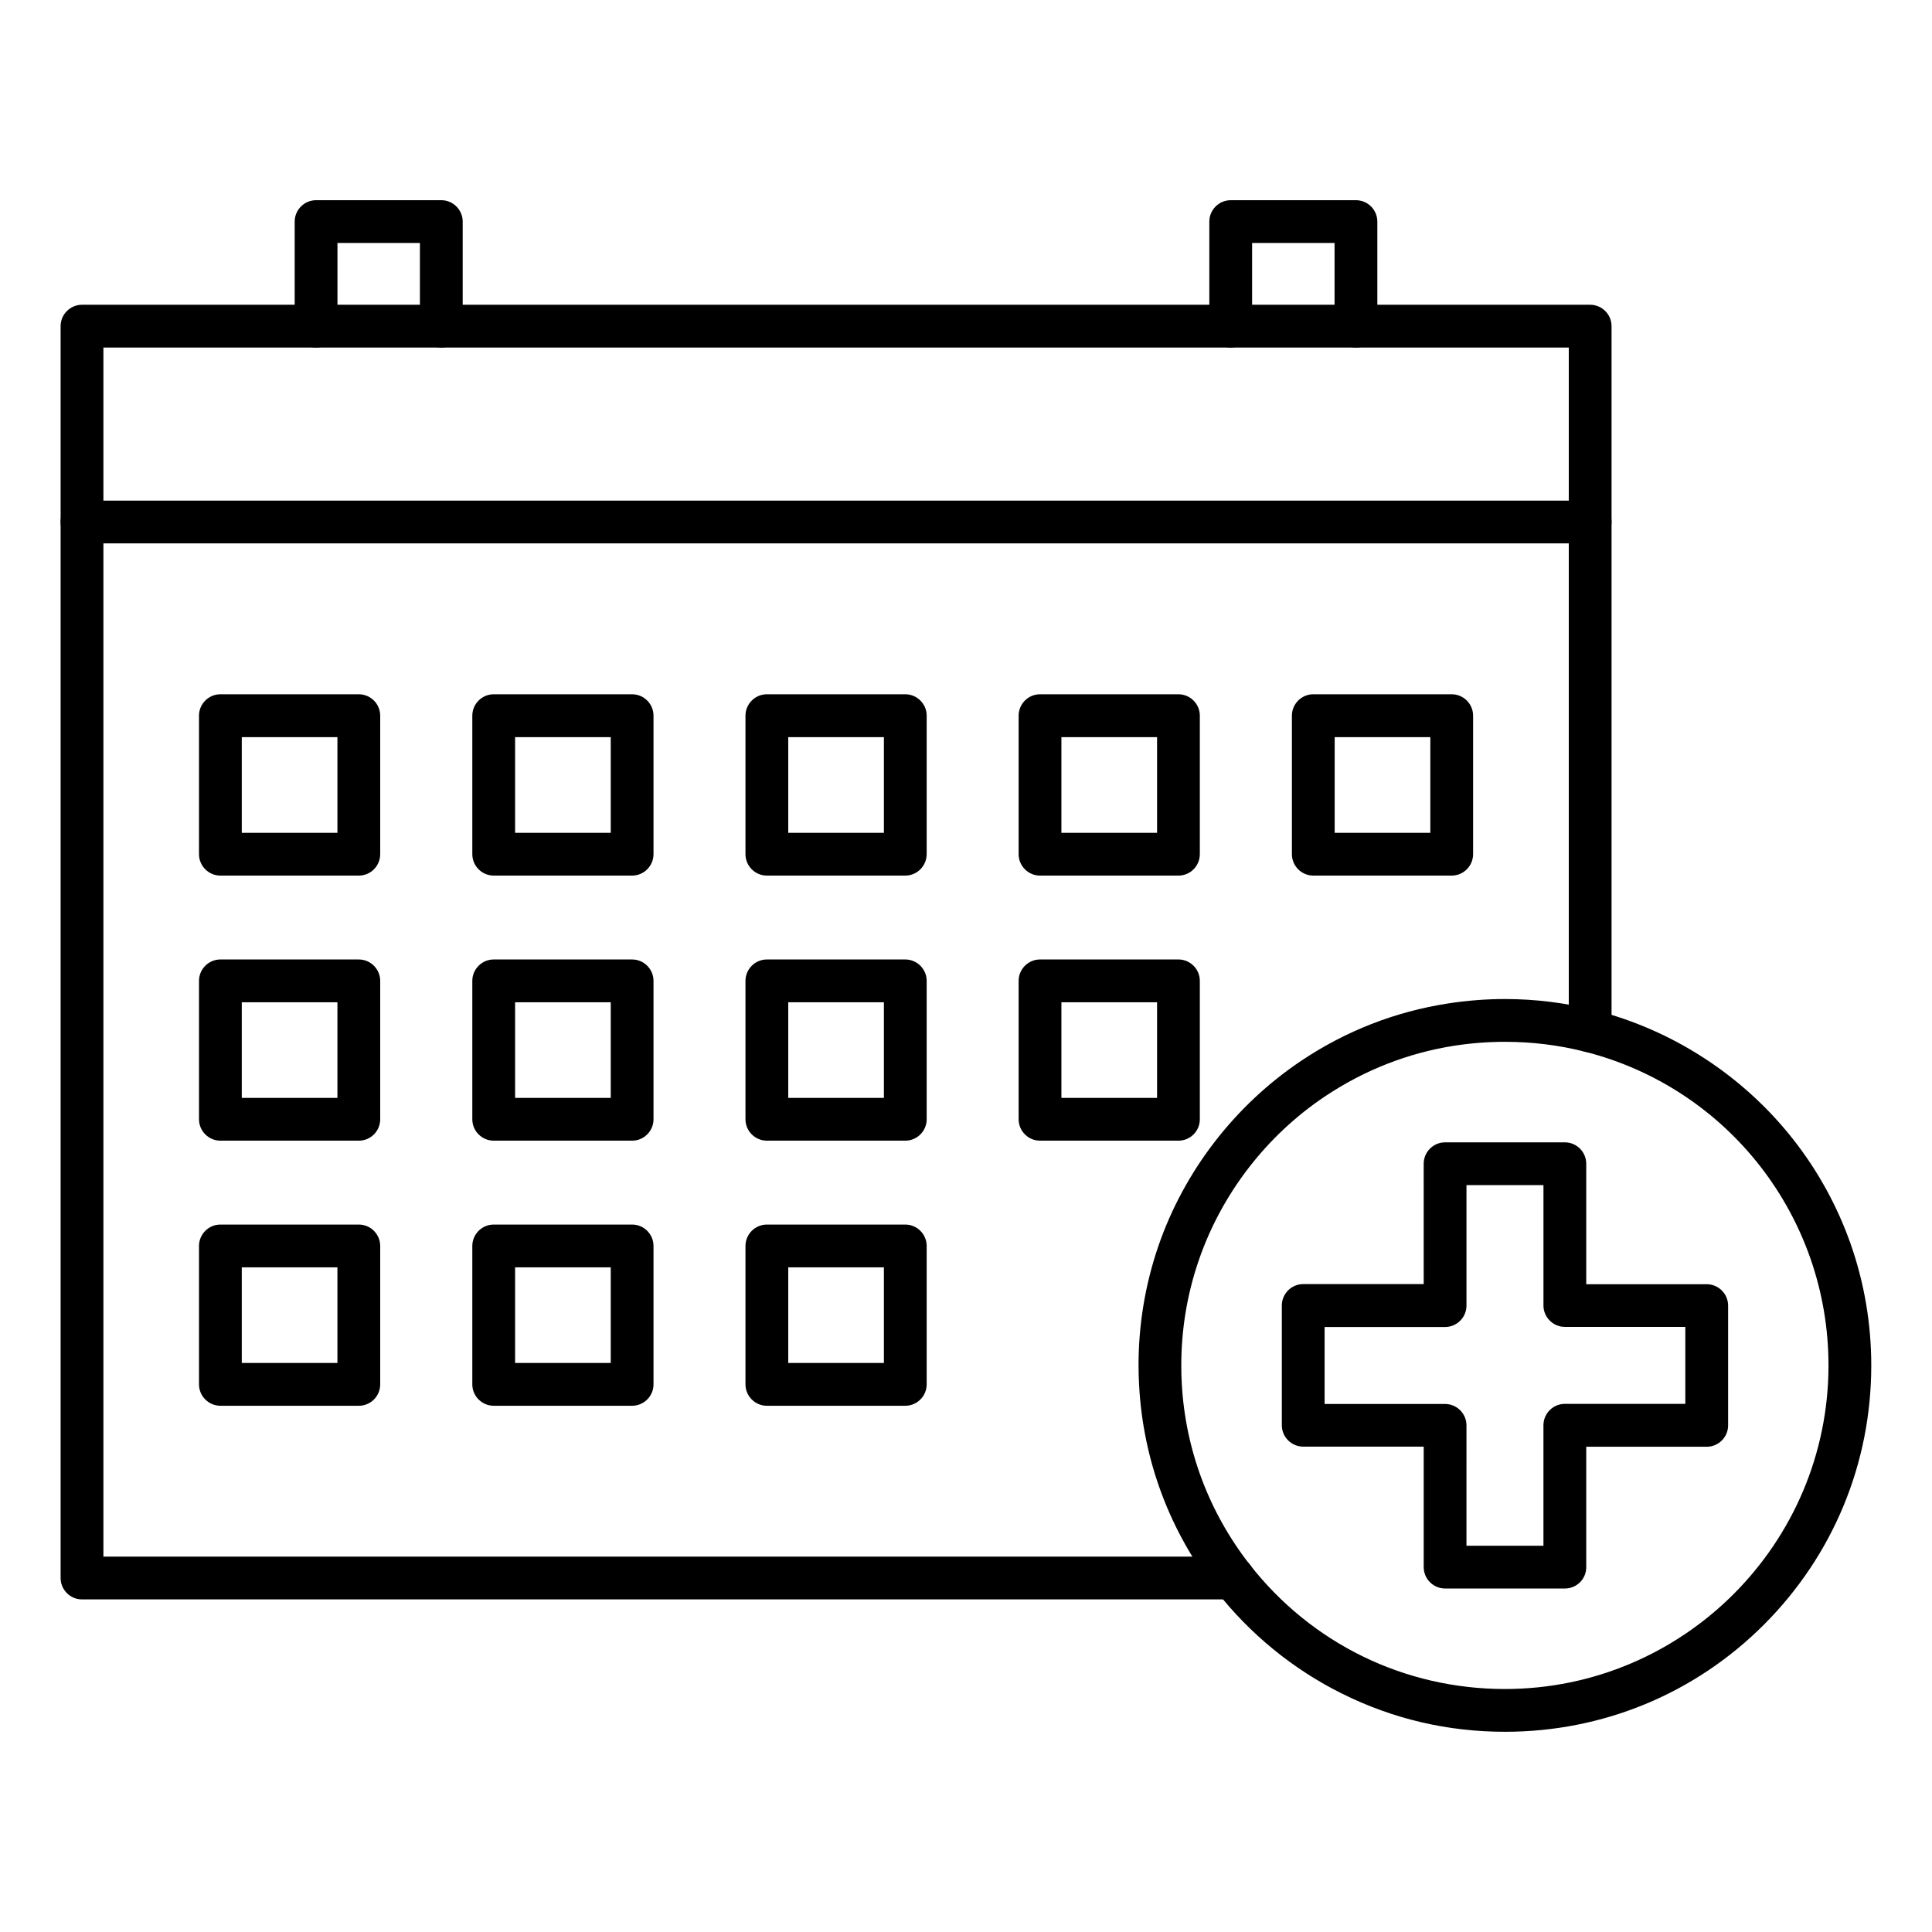
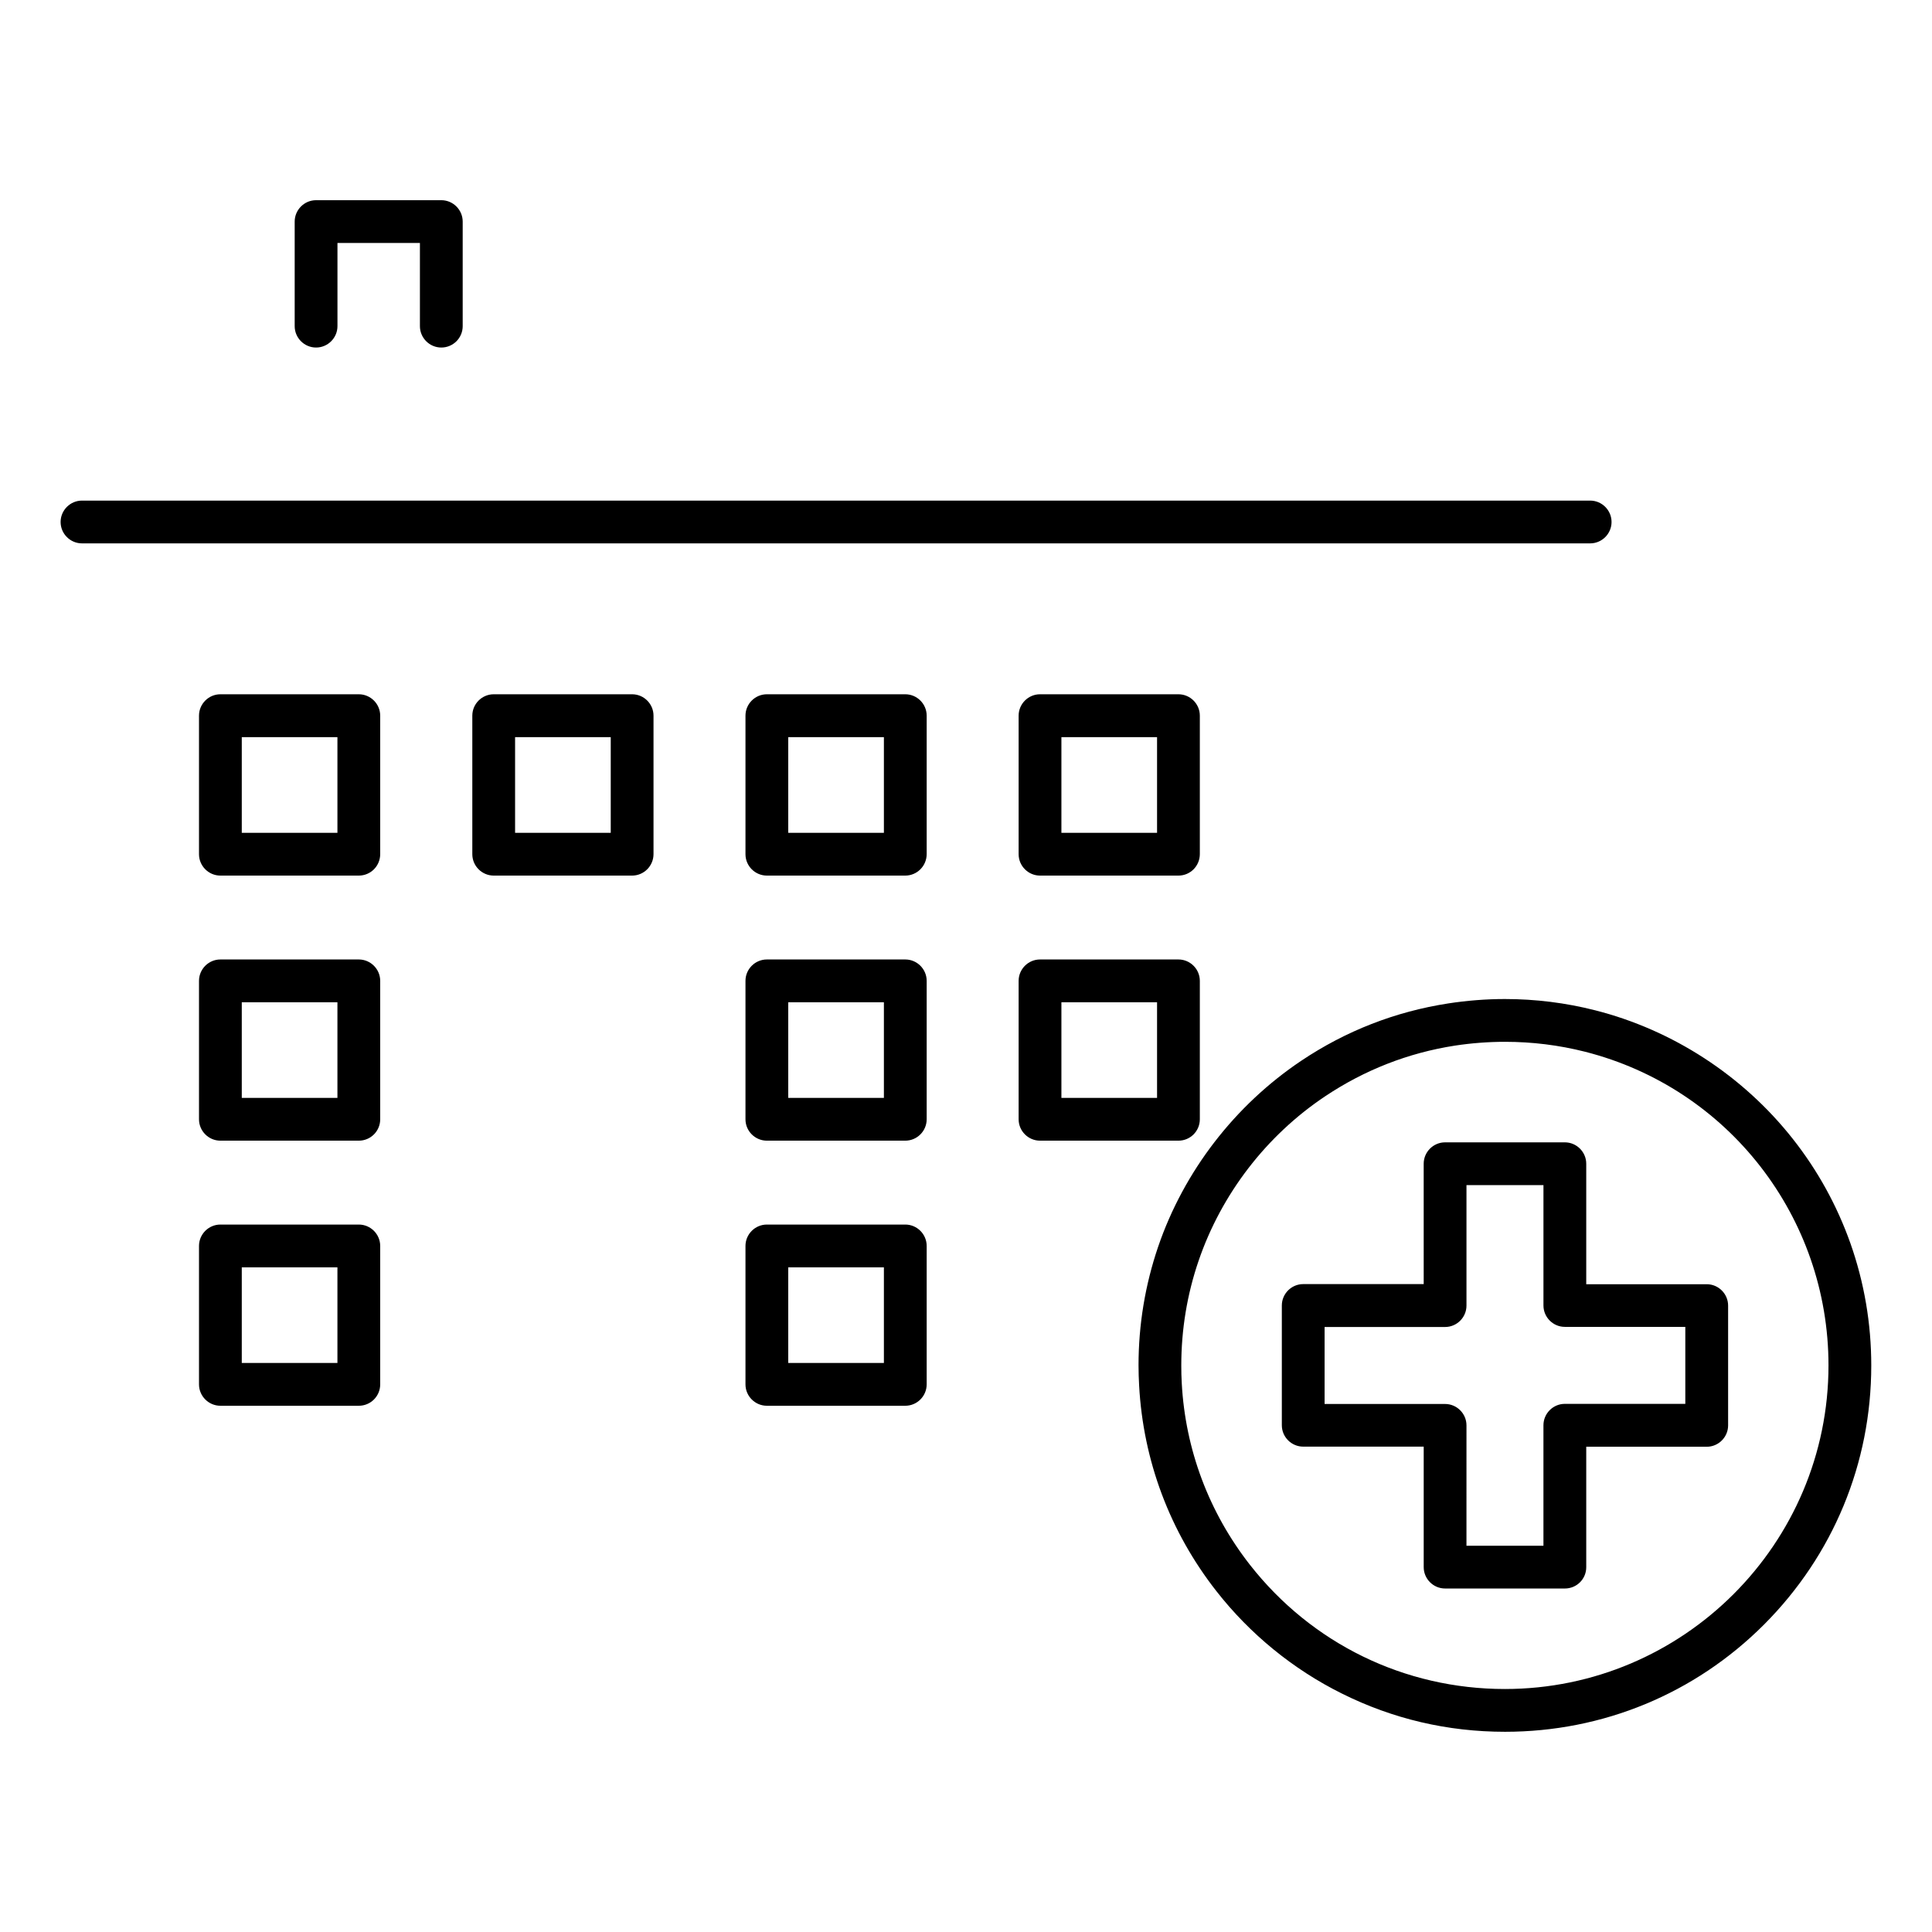
<svg xmlns="http://www.w3.org/2000/svg" fill="#000000" width="800px" height="800px" version="1.1" viewBox="144 144 512 512">
  <g>
-     <path d="m470.82 567.86h-305.09c-3.117 0-5.668-2.551-5.668-5.668v-331.76c0-3.117 2.551-5.668 5.668-5.668h399.68c3.117 0 5.668 2.551 5.668 5.668v186.79c0 3.117-2.551 5.668-5.668 5.668s-5.668-2.551-5.668-5.668v-181.12h-388.34v320.42h299.42c3.117 0 5.668 2.551 5.668 5.668 0 3.121-2.519 5.672-5.668 5.672z" />
    <path d="m239.09 376.04h-36.684c-3.117 0-5.668-2.551-5.668-5.668v-36.715c0-3.117 2.551-5.668 5.668-5.668h36.684c3.117 0 5.668 2.551 5.668 5.668v36.684c0 3.148-2.519 5.699-5.668 5.699zm-31.016-11.336h25.348v-25.348h-25.348z" />
    <path d="m311.52 376.04h-36.684c-3.117 0-5.668-2.551-5.668-5.668v-36.715c0-3.117 2.551-5.668 5.668-5.668h36.684c3.117 0 5.668 2.551 5.668 5.668v36.684c0 3.148-2.551 5.699-5.668 5.699zm-31.016-11.336h25.348v-25.348h-25.348z" />
    <path d="m383.91 376.04h-36.684c-3.117 0-5.668-2.551-5.668-5.668v-36.715c0-3.117 2.551-5.668 5.668-5.668h36.684c3.117 0 5.668 2.551 5.668 5.668v36.684c0 3.148-2.547 5.699-5.668 5.699zm-31.016-11.336h25.348v-25.348h-25.348z" />
    <path d="m456.3 376.04h-36.684c-3.117 0-5.668-2.551-5.668-5.668v-36.715c0-3.117 2.551-5.668 5.668-5.668h36.684c3.117 0 5.668 2.551 5.668 5.668v36.684c0 3.148-2.519 5.699-5.668 5.699zm-31.016-11.336h25.348v-25.348h-25.348z" />
-     <path d="m528.72 376.04h-36.684c-3.117 0-5.668-2.551-5.668-5.668v-36.715c0-3.117 2.551-5.668 5.668-5.668h36.684c3.117 0 5.668 2.551 5.668 5.668v36.684c0 3.148-2.551 5.699-5.668 5.699zm-31.016-11.336h25.348v-25.348h-25.348z" />
    <path d="m239.09 446.29h-36.684c-3.117 0-5.668-2.551-5.668-5.668v-36.684c0-3.117 2.551-5.668 5.668-5.668h36.684c3.117 0 5.668 2.551 5.668 5.668v36.684c0 3.117-2.519 5.668-5.668 5.668zm-31.016-11.336h25.348v-25.348h-25.348z" />
-     <path d="m311.52 446.29h-36.684c-3.117 0-5.668-2.551-5.668-5.668v-36.684c0-3.117 2.551-5.668 5.668-5.668h36.684c3.117 0 5.668 2.551 5.668 5.668v36.684c0 3.117-2.551 5.668-5.668 5.668zm-31.016-11.336h25.348v-25.348h-25.348z" />
    <path d="m383.91 446.29h-36.684c-3.117 0-5.668-2.551-5.668-5.668v-36.684c0-3.117 2.551-5.668 5.668-5.668h36.684c3.117 0 5.668 2.551 5.668 5.668v36.684c0 3.117-2.547 5.668-5.668 5.668zm-31.016-11.336h25.348v-25.348h-25.348z" />
    <path d="m456.3 446.29h-36.684c-3.117 0-5.668-2.551-5.668-5.668v-36.684c0-3.117 2.551-5.668 5.668-5.668h36.684c3.117 0 5.668 2.551 5.668 5.668v36.684c0 3.117-2.519 5.668-5.668 5.668zm-31.016-11.336h25.348v-25.348h-25.348z" />
    <path d="m239.09 516.54h-36.684c-3.117 0-5.668-2.551-5.668-5.668v-36.684c0-3.117 2.551-5.668 5.668-5.668h36.684c3.117 0 5.668 2.551 5.668 5.668v36.684c0 3.117-2.519 5.668-5.668 5.668zm-31.016-11.336h25.348v-25.348h-25.348z" />
-     <path d="m311.52 516.54h-36.684c-3.117 0-5.668-2.551-5.668-5.668v-36.684c0-3.117 2.551-5.668 5.668-5.668h36.684c3.117 0 5.668 2.551 5.668 5.668v36.684c0 3.117-2.551 5.668-5.668 5.668zm-31.016-11.336h25.348v-25.348h-25.348z" />
    <path d="m383.91 516.54h-36.684c-3.117 0-5.668-2.551-5.668-5.668v-36.684c0-3.117 2.551-5.668 5.668-5.668h36.684c3.117 0 5.668 2.551 5.668 5.668v36.684c0 3.117-2.547 5.668-5.668 5.668zm-31.016-11.336h25.348v-25.348h-25.348z" />
    <path d="m260.95 236.1c-3.117 0-5.668-2.551-5.668-5.668v-22.043h-21.852v22.043c0 3.117-2.551 5.668-5.668 5.668-3.117 0-5.668-2.551-5.668-5.668v-27.711c0-3.117 2.551-5.668 5.668-5.668h33.188c3.117 0 5.668 2.551 5.668 5.668v27.711c0 3.117-2.516 5.668-5.668 5.668z" />
-     <path d="m503.34 236.1c-3.117 0-5.668-2.551-5.668-5.668v-22.043h-21.852v22.043c0 3.117-2.551 5.668-5.668 5.668s-5.668-2.551-5.668-5.668v-27.711c0-3.117 2.551-5.668 5.668-5.668h33.188c3.117 0 5.668 2.551 5.668 5.668v27.711c0 3.117-2.551 5.668-5.668 5.668z" />
    <path d="m565.41 288h-399.68c-3.117 0-5.668-2.551-5.668-5.668s2.551-5.668 5.668-5.668h399.68c3.117 0 5.668 2.551 5.668 5.668s-2.551 5.668-5.668 5.668z" />
    <path d="m542.83 602.94c-15.176 0-29.727-3.402-43.234-10.141-12.879-6.391-24.371-15.777-33.25-27.145-12.312-15.711-19.398-34.574-20.469-54.508-0.094-1.73-0.156-3.527-0.156-5.32 0-10.77 1.762-21.348 5.195-31.426 6.832-19.996 20.309-37.473 37.91-49.277 11.84-7.934 24.938-13.035 38.98-15.207 4.914-0.754 9.98-1.164 14.988-1.164 8.125 0 16.184 1.008 23.961 2.992 20.562 5.227 39.141 17.32 52.332 34.039 6.613 8.375 11.746 17.695 15.305 27.742 3.652 10.359 5.512 21.254 5.512 32.34 0 25.945-10.109 50.316-28.434 68.676-18.32 18.324-42.695 28.398-68.641 28.398zm0-182.85c-4.441 0-8.91 0.348-13.258 1.008-12.375 1.922-23.961 6.453-34.418 13.445-15.586 10.422-27.457 25.883-33.504 43.547-3.055 8.91-4.598 18.262-4.598 27.773 0 1.574 0.031 3.148 0.125 4.691 0.945 17.602 7.211 34.258 18.074 48.145 16.375 20.906 40.996 32.906 67.543 32.906 47.297 0 85.773-38.477 85.773-85.773 0-39.297-26.574-73.492-64.582-83.129-6.859-1.734-13.977-2.613-21.156-2.613zm15.871 144.88h-31.738c-3.117 0-5.668-2.551-5.668-5.668v-31.93h-31.93c-3.117 0-5.668-2.551-5.668-5.668v-31.738c0-3.117 2.551-5.668 5.668-5.668h31.93l-0.004-31.898c0-3.117 2.551-5.668 5.668-5.668h31.742c3.117 0 5.668 2.551 5.668 5.668v31.93h31.93c3.117 0 5.668 2.551 5.668 5.668v31.738c0 3.117-2.551 5.668-5.668 5.668h-31.93v31.93c0 3.117-2.519 5.637-5.668 5.637zm-26.074-11.336h20.402v-31.93c0-3.117 2.551-5.668 5.668-5.668h31.93v-20.402h-31.926c-3.117 0-5.668-2.551-5.668-5.668v-31.898h-20.402v31.93c0 3.117-2.551 5.668-5.668 5.668h-31.93v20.402h31.93c3.117 0 5.668 2.551 5.668 5.668z" />
  </g>
</svg>